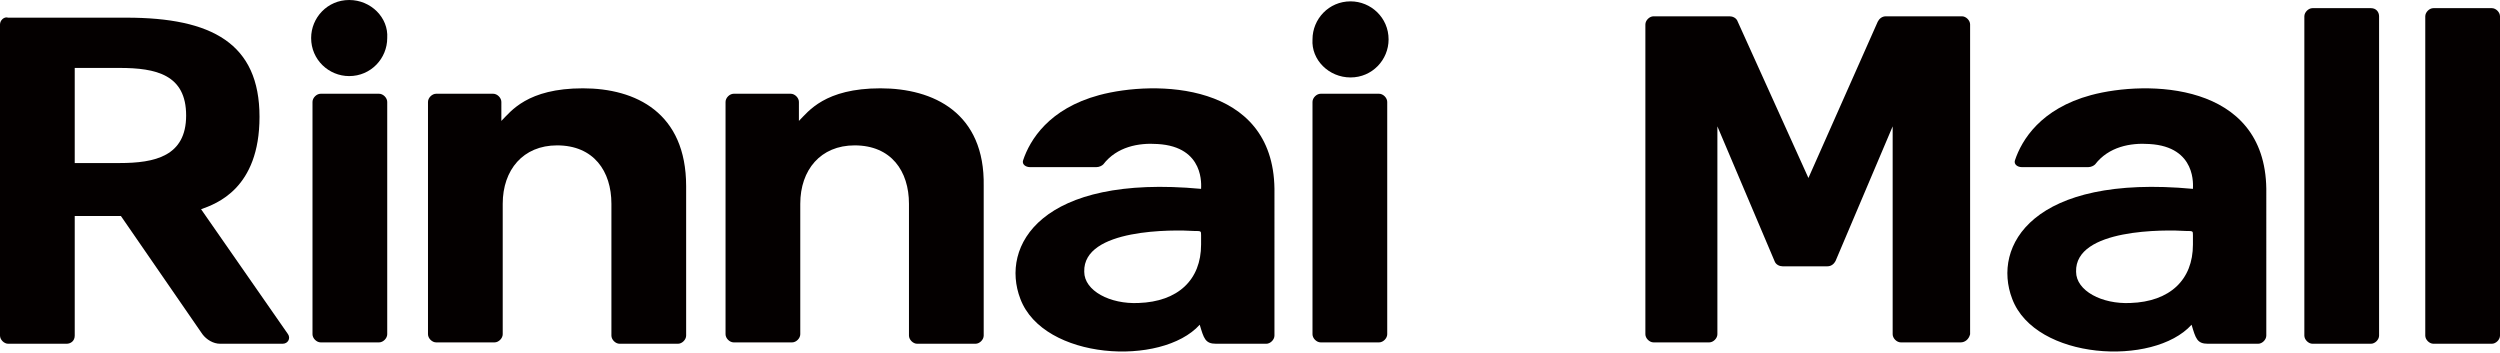
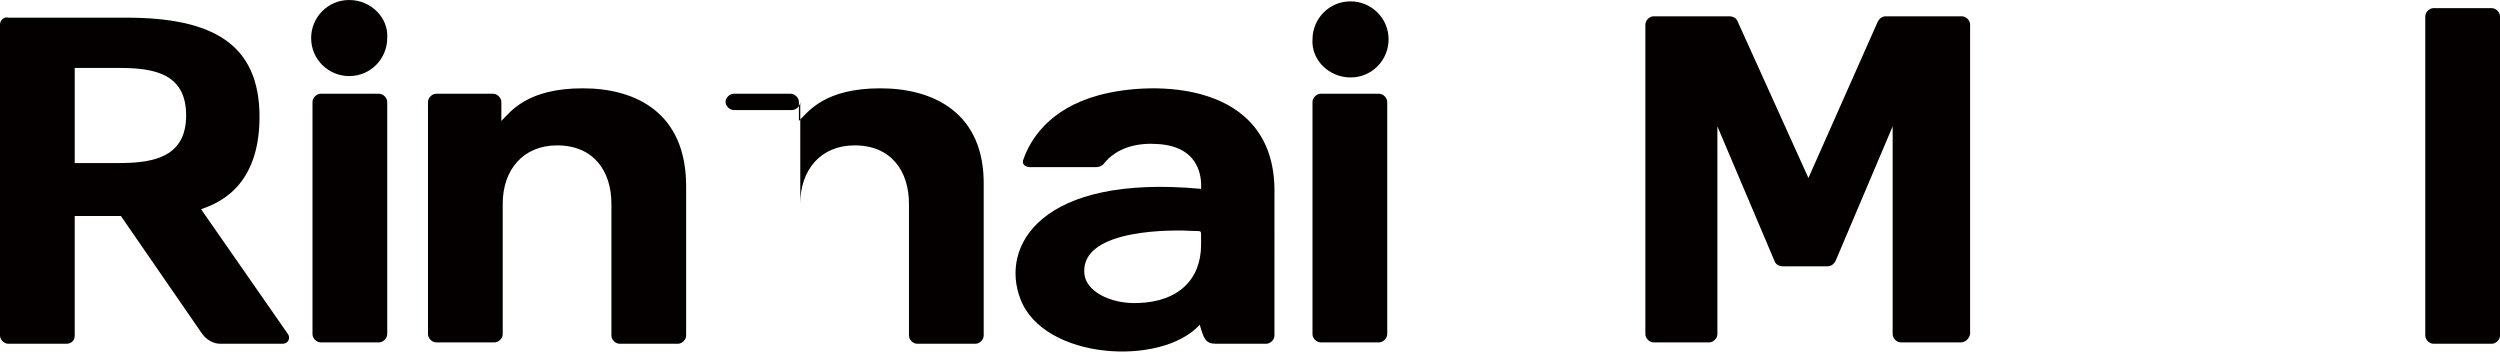
<svg xmlns="http://www.w3.org/2000/svg" version="1.1" id="레이어_1" x="0px" y="0px" viewBox="0 0 184 26" style="enable-background:new 0 0 184 26;" xml:space="preserve">
  <style type="text/css">
	.st0{fill:#040000;}
</style>
  <g>
-     <path class="st0" d="M174.5,0.6h-4.3c-0.3,0-0.6,0.3-0.6,0.6v23.5c0,0.3,0.3,0.6,0.6,0.6h4.3c0.3,0,0.6-0.3,0.6-0.6V1.2   C175.1,0.9,174.9,0.6,174.5,0.6" />
    <path class="st0" d="M183.4,0.6h-4.3c-0.3,0-0.6,0.3-0.6,0.6v23.5c0,0.3,0.3,0.6,0.6,0.6h4.3c0.3,0,0.6-0.3,0.6-0.6V1.2   C184,0.9,183.7,0.6,183.4,0.6" />
    <g>
      <path class="st0" d="M25.7,0c-1.6,0-2.8,1.3-2.8,2.8c0,1.6,1.3,2.8,2.8,2.8c1.6,0,2.8-1.3,2.8-2.8C28.6,1.3,27.3,0,25.7,0" />
      <path class="st0" d="M27.9,6.9h-4.3c-0.3,0-0.6,0.3-0.6,0.6v17.1c0,0.3,0.3,0.6,0.6,0.6h4.3c0.3,0,0.6-0.3,0.6-0.6V7.5    C28.5,7.2,28.2,6.9,27.9,6.9" />
      <path class="st0" d="M42.9,6.5c-4.1,0-5.3,1.7-6,2.4V7.5c0-0.3-0.3-0.6-0.6-0.6h-4.2c-0.3,0-0.6,0.3-0.6,0.6v17.1    c0,0.3,0.3,0.6,0.6,0.6h4.3c0.3,0,0.6-0.3,0.6-0.6V15c0-2.5,1.5-4.3,4-4.3c2.7,0,4,1.9,4,4.3v9.7c0,0.3,0.3,0.6,0.6,0.6h4.3    c0.3,0,0.6-0.3,0.6-0.6v-11C50.5,8.3,46.8,6.5,42.9,6.5" />
-       <path class="st0" d="M64.8,6.5c-4.1,0-5.3,1.7-6,2.4V7.5c0-0.3-0.3-0.6-0.6-0.6H54c-0.3,0-0.6,0.3-0.6,0.6v17.1    c0,0.3,0.3,0.6,0.6,0.6h4.3c0.3,0,0.6-0.3,0.6-0.6V15c0-2.5,1.5-4.3,4-4.3c2.7,0,4,1.9,4,4.3v9.7c0,0.3,0.3,0.6,0.6,0.6h4.3    c0.3,0,0.6-0.3,0.6-0.6v-11C72.5,8.3,68.7,6.5,64.8,6.5" />
+       <path class="st0" d="M64.8,6.5c-4.1,0-5.3,1.7-6,2.4V7.5c0-0.3-0.3-0.6-0.6-0.6H54c-0.3,0-0.6,0.3-0.6,0.6c0,0.3,0.3,0.6,0.6,0.6h4.3c0.3,0,0.6-0.3,0.6-0.6V15c0-2.5,1.5-4.3,4-4.3c2.7,0,4,1.9,4,4.3v9.7c0,0.3,0.3,0.6,0.6,0.6h4.3    c0.3,0,0.6-0.3,0.6-0.6v-11C72.5,8.3,68.7,6.5,64.8,6.5" />
      <path class="st0" d="M99.4,5.7c1.6,0,2.8-1.3,2.8-2.8c0-1.6-1.3-2.8-2.8-2.8c-1.6,0-2.8,1.3-2.8,2.8C96.5,4.4,97.8,5.7,99.4,5.7" />
      <path class="st0" d="M101.5,6.9h-4.3c-0.3,0-0.6,0.3-0.6,0.6v17.1c0,0.3,0.3,0.6,0.6,0.6h4.3c0.3,0,0.6-0.3,0.6-0.6V7.5    C102.1,7.2,101.8,6.9,101.5,6.9" />
      <path class="st0" d="M8.8,12H5.5V5h3.3c2.7,0,4.9,0.5,4.9,3.5S11.4,12,8.8,12 M14.8,15.4c1.1-0.4,4.3-1.5,4.3-6.8    c0-5.4-3.5-7.3-9.8-7.3H0.6C0.3,1.2,0,1.5,0,1.8v22.9c0,0.3,0.3,0.6,0.6,0.6h4.3c0.3,0,0.6-0.2,0.6-0.6v-8.8h3.4l6,8.7    c0.3,0.4,0.8,0.7,1.3,0.7h4.6c0.4,0,0.6-0.4,0.4-0.7L14.8,15.4z" />
      <path class="st0" d="M88.4,18c0,2.6-1.7,4.2-4.6,4.3c-2.1,0.1-4-0.9-4-2.3c-0.1-3.2,6.6-3.1,8.1-3c0.5,0,0.5,0,0.5,0.3V18z     M80.9,7c-3.7,1-5.1,3.3-5.6,4.8c-0.1,0.3,0.2,0.5,0.5,0.5h4.9c0.2,0,0.4-0.1,0.5-0.2c1-1.3,2.6-1.6,4-1.5    c3.5,0.2,3.2,3.1,3.2,3.3c-11.8-1.1-14.8,4.2-13.3,8.1c1.7,4.5,10.4,5,13.2,1.9c0.3,1,0.4,1.4,1.2,1.4h3.7c0.3,0,0.6-0.3,0.6-0.6    V13.9C93.7,6,85,5.9,80.9,7" />
    </g>
-     <path class="st0" d="M161.4,18c0,2.6-1.7,4.2-4.6,4.3c-2.1,0.1-4-0.9-4-2.3c-0.1-3.2,6.6-3.1,8.1-3c0.5,0,0.5,0,0.5,0.3V18z    M153.9,7c-3.7,1-5.1,3.3-5.6,4.8c-0.1,0.3,0.2,0.5,0.5,0.5h4.9c0.2,0,0.4-0.1,0.5-0.2c1-1.3,2.6-1.6,4-1.5   c3.5,0.2,3.2,3.1,3.2,3.3c-11.8-1.1-14.8,4.2-13.3,8.1c1.7,4.5,10.4,5,13.2,1.9c0.3,1,0.4,1.4,1.2,1.4h3.7c0.3,0,0.6-0.3,0.6-0.6   V13.9C166.7,6,158,5.9,153.9,7" />
    <g>
      <path class="st0" d="M144.3,25.2h-4.4c-0.3,0-0.6-0.3-0.6-0.6V9.3l-4.2,9.9c-0.1,0.2-0.3,0.4-0.6,0.4h-3.3c-0.2,0-0.5-0.1-0.6-0.4    l-4.2-9.9v15.3c0,0.3-0.3,0.6-0.6,0.6h-4.1c-0.3,0-0.6-0.3-0.6-0.6V1.8c0-0.3,0.3-0.6,0.6-0.6h5.6c0.2,0,0.5,0.1,0.6,0.4l5.2,11.5    l5.1-11.5c0.1-0.2,0.3-0.4,0.6-0.4h5.6c0.3,0,0.6,0.3,0.6,0.6v22.8C144.9,25,144.6,25.2,144.3,25.2z" />
    </g>
  </g>
</svg>